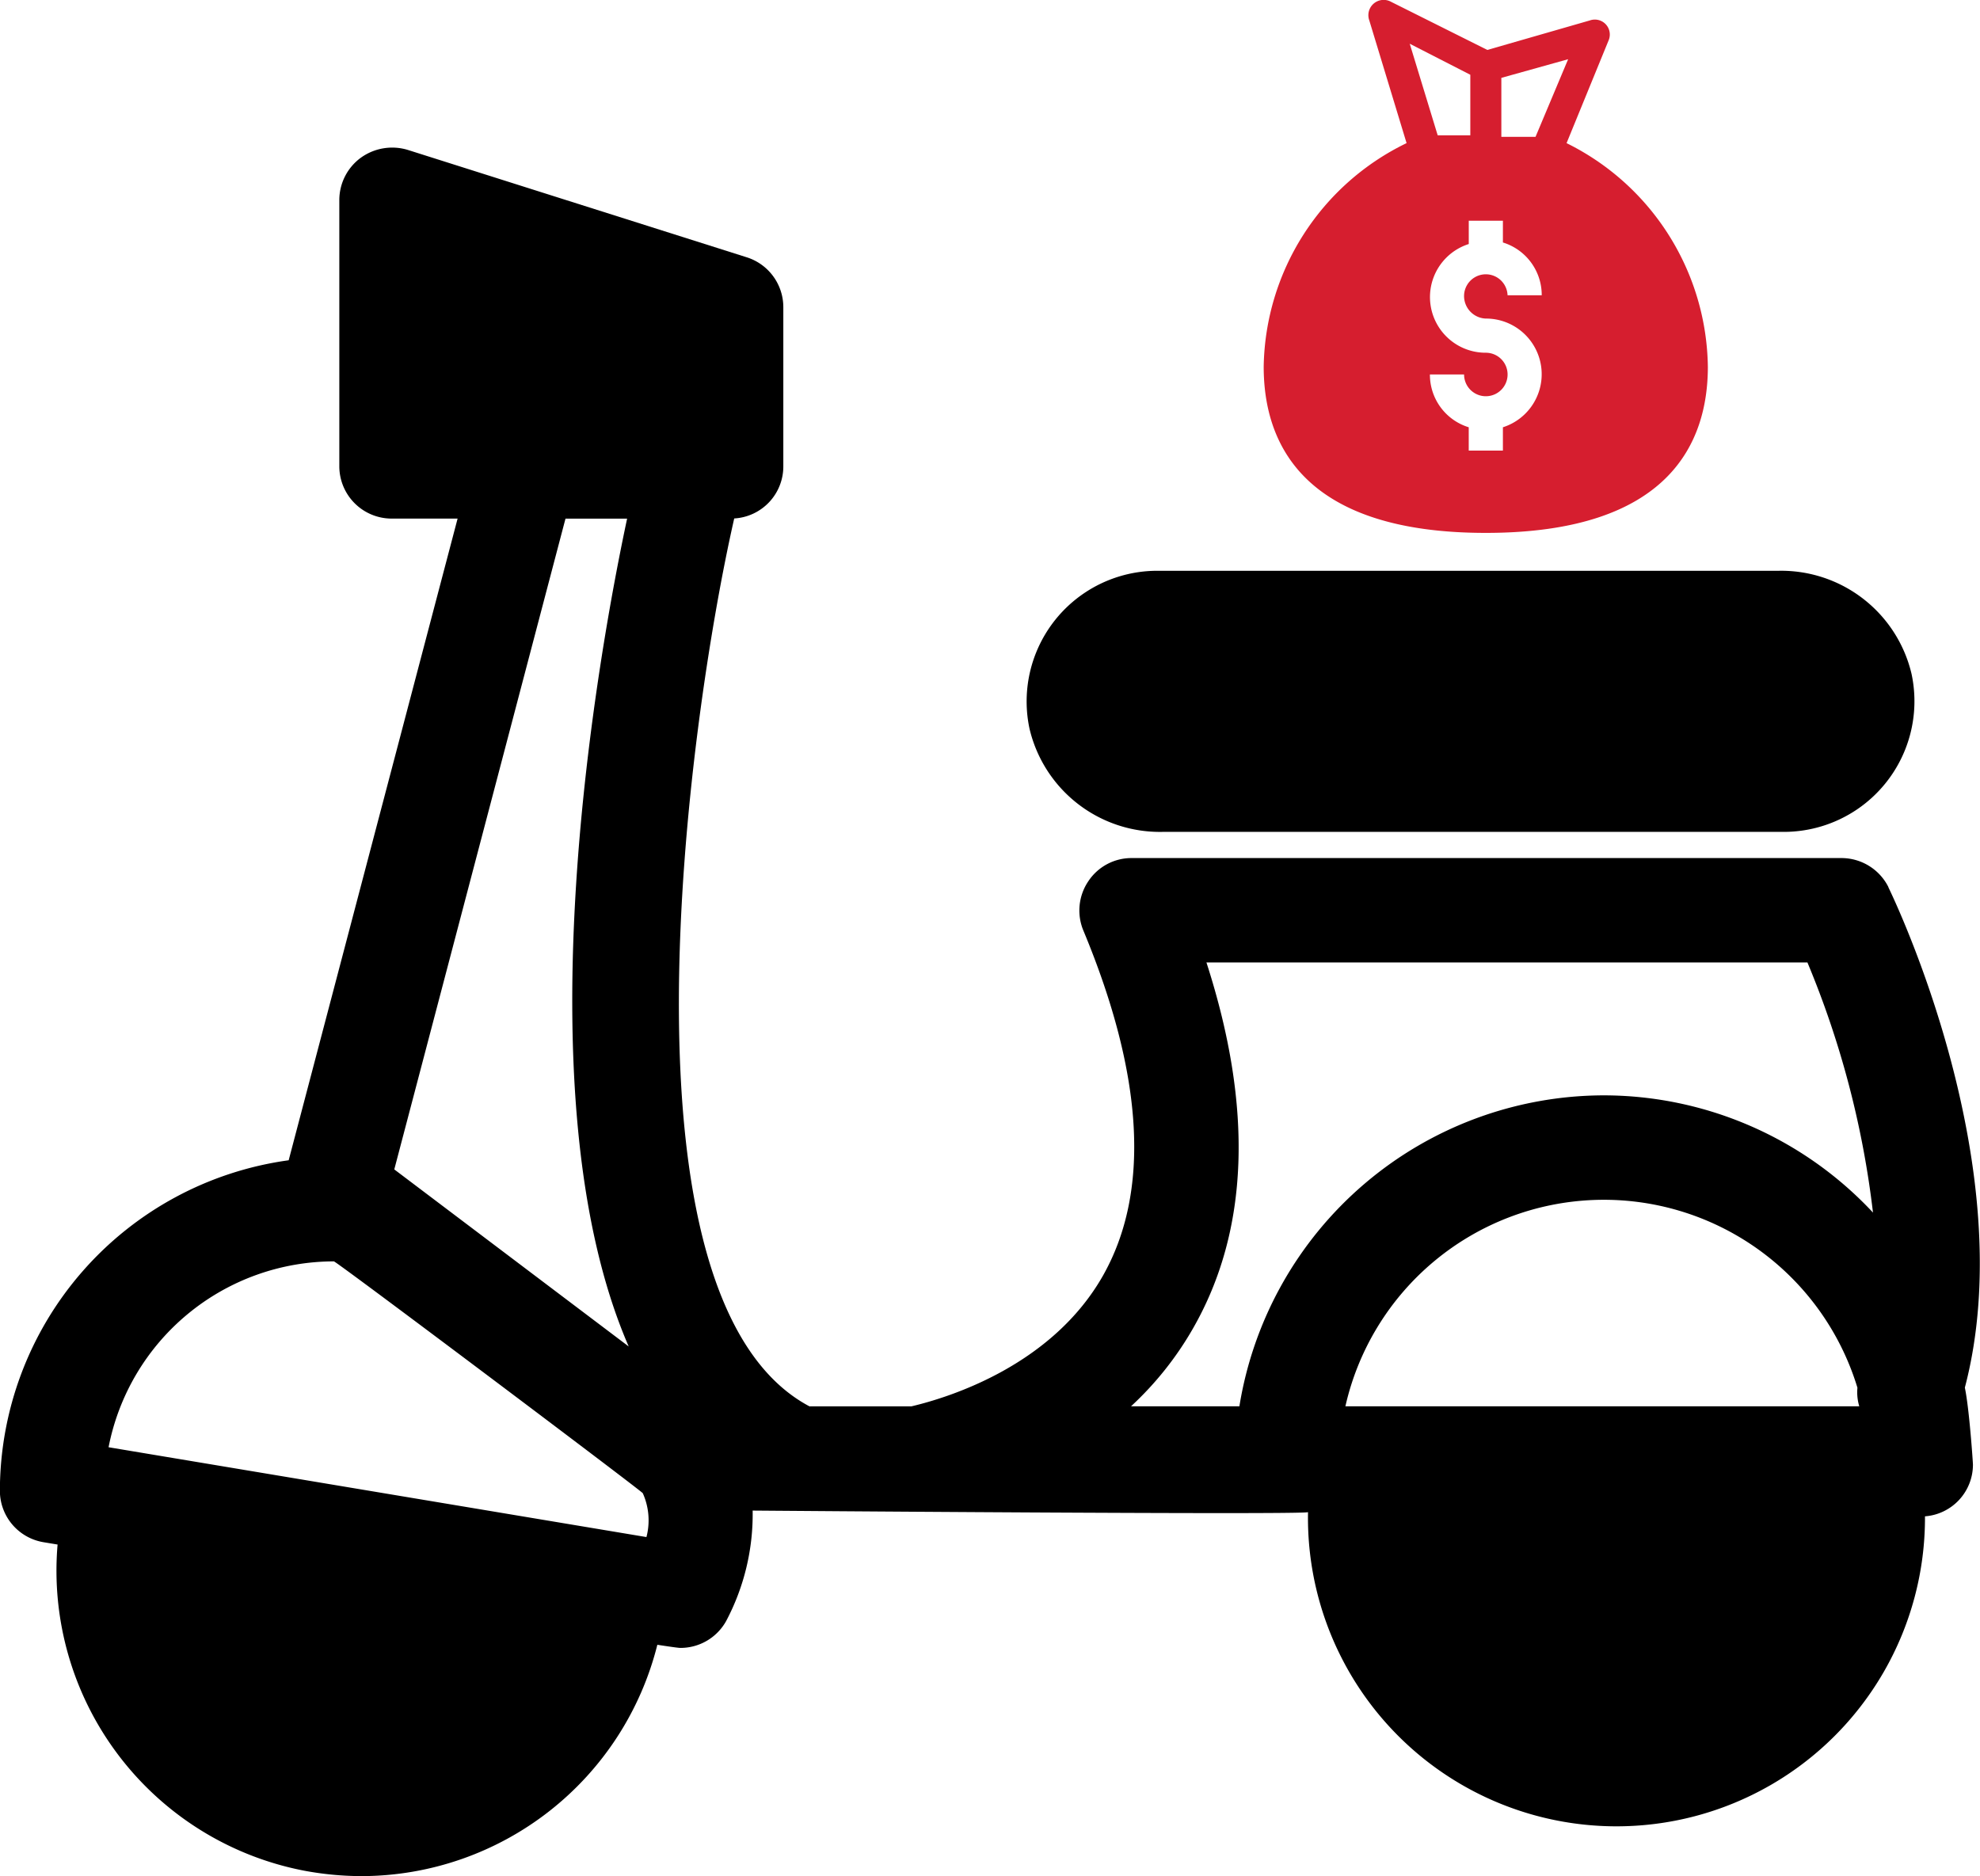
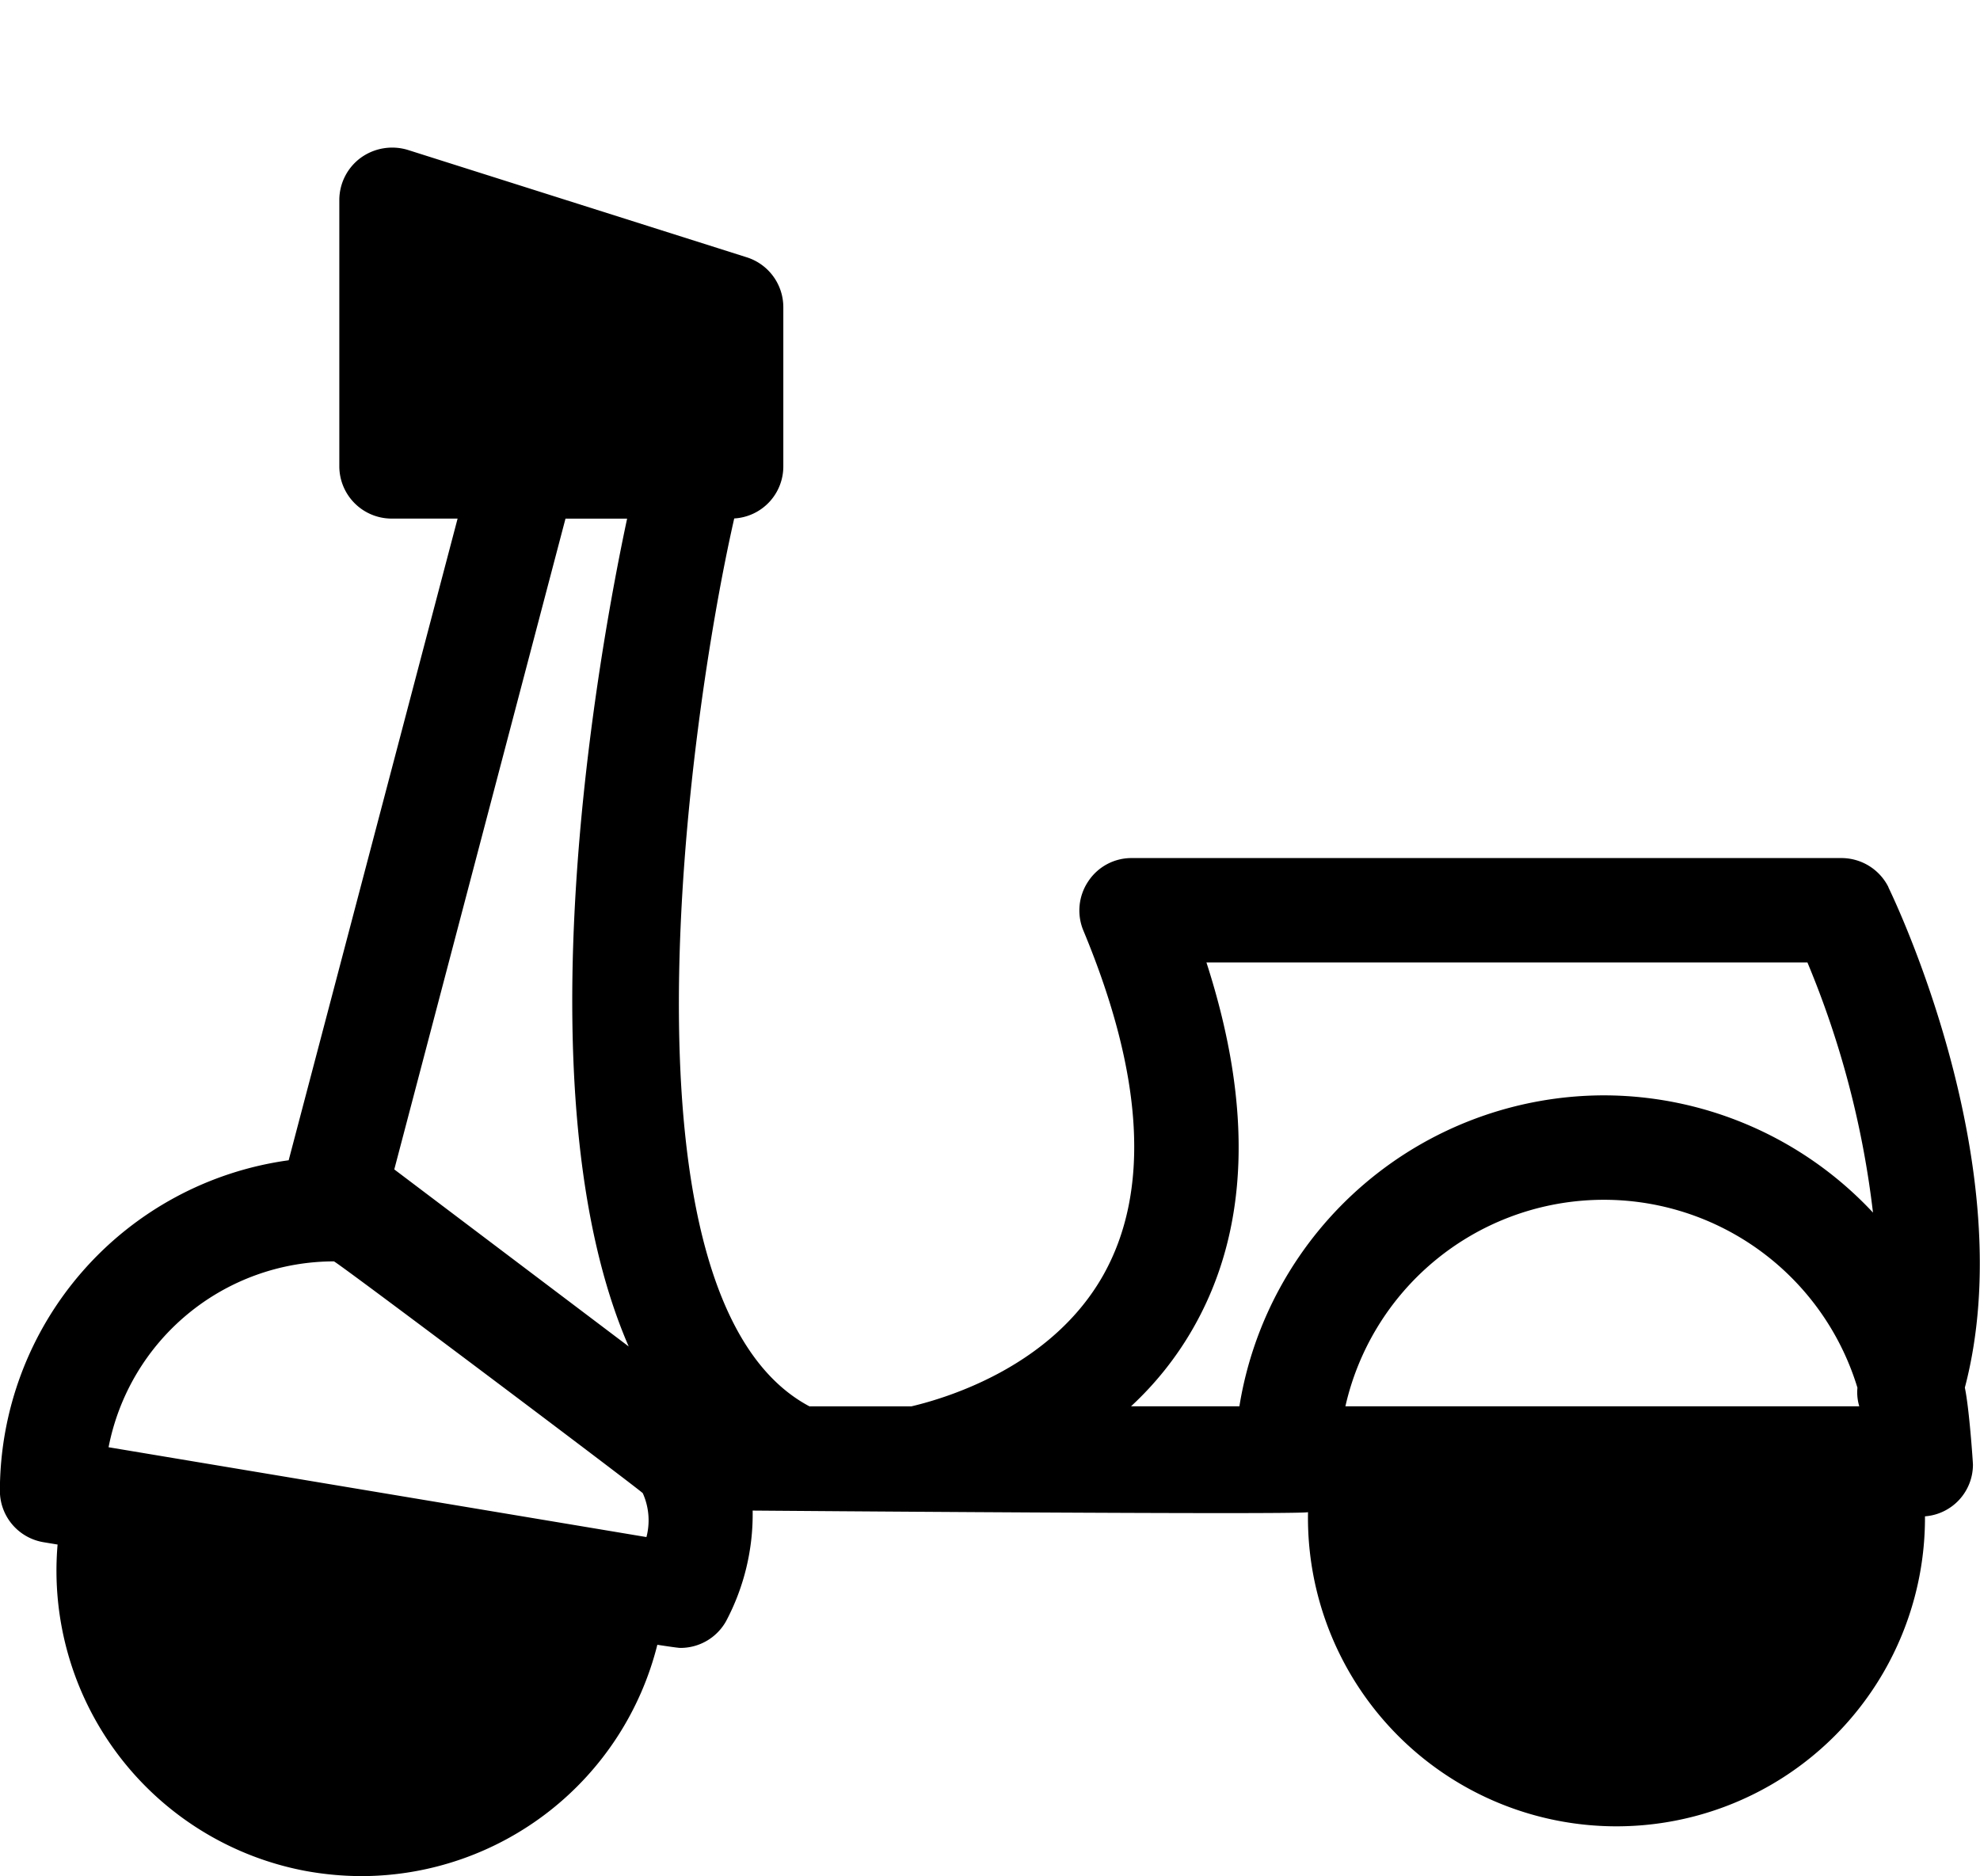
<svg xmlns="http://www.w3.org/2000/svg" width="70.174" height="66.501" viewBox="0 0 70.174 66.501">
  <g id="Group_890" data-name="Group 890" transform="translate(-1337.764 -966)">
    <g id="noun-scooter-4867508" transform="translate(1337.765 971.229)">
      <path id="Path_3955" data-name="Path 3955" d="M180.49,112a1.863,1.863,0,0,0-1.666-1.036h-25.16a1.833,1.833,0,0,0-1.536.824,1.851,1.851,0,0,0-.176,1.74c2.147,5.154,2.378,9.272.694,12.243-1.8,3.165-5.4,4.3-6.783,4.627h-3.618c-7.135-3.794-4.312-24.236-2.665-31.472a1.846,1.846,0,0,0,1.74-1.842V91.435a1.855,1.855,0,0,0-1.3-1.767l-11.993-3.8a1.9,1.9,0,0,0-1.675.268,1.86,1.86,0,0,0-.768,1.5V97.08a1.856,1.856,0,0,0,1.851,1.851h2.341l-5.987,22.745a11.846,11.846,0,0,0-10.235,11.715,1.849,1.849,0,0,0,1.545,1.823l.5.083a10.83,10.83,0,0,0,8.726,11.558,11.178,11.178,0,0,0,2.054.195,10.828,10.828,0,0,0,10.476-8.2s.713.111.814.111a1.851,1.851,0,0,0,1.62-.944,8.084,8.084,0,0,0,.944-3.924s19.451.157,19.683.056a10.934,10.934,0,1,0,21.866.148,1.838,1.838,0,0,0,1.7-1.832c0-.074-.13-1.99-.287-2.73,2.054-7.819-2.508-17.323-2.712-17.739ZM133.6,98.932h2.184c-.963,4.506-3.877,20.293.056,29.344L127.532,122Zm2.869,36.1-19.063-3.184a8.143,8.143,0,0,1,7.986-6.588c.092,0,10.891,8.125,10.947,8.217a2.347,2.347,0,0,1,.13,1.555Zm24.772-4.636a9.392,9.392,0,0,1,18.147-.657,1.724,1.724,0,0,0,.065.657Zm9.161-11.021a13.107,13.107,0,0,0-12.918,11.021h-3.84a11.6,11.6,0,0,0,2.2-2.767c1.98-3.461,2.138-7.81.472-12.964h21.3a32.9,32.9,0,0,1,2.323,8.865,13.066,13.066,0,0,0-9.54-4.155Z" transform="translate(-113.559 -85.778)" />
-       <path id="Path_3956" data-name="Path 3956" d="M385.06,195.921H363.036a4.747,4.747,0,0,1-4.71-3.655,4.631,4.631,0,0,1,4.526-5.6h22.024a4.747,4.747,0,0,1,4.71,3.655A4.631,4.631,0,0,1,385.06,195.921Z" transform="translate(-321.839 -171.663)" />
      <path id="Path_3957" data-name="Path 3957" d="M498.48,485.3c-.039,0-.077-.006-.115-.006s-.073.006-.11.006Z" transform="translate(-441.043 -425.875)" />
    </g>
    <g id="noun-scooter-price-4003858" transform="translate(1382.553 966)">
-       <path id="Path_3959" data-name="Path 3959" d="M150.357,60.957l1.486-3.633a.53.53,0,0,0-.661-.715l-3.633,1.046-3.413-1.706a.542.542,0,0,0-.771.661l1.321,4.348a8.961,8.961,0,0,0-5.064,7.926c0,2.7,1.376,5.89,7.871,5.89s7.871-3.192,7.871-5.89a8.974,8.974,0,0,0-5.009-7.926Zm-2.312-2.312,2.367-.661-1.156,2.752h-1.211Zm-1.1-.11v2.147h-1.156l-.991-3.247Zm.55,8.642a1.973,1.973,0,0,1,.605,3.853v.826h-1.211V71.03a1.949,1.949,0,0,1-1.376-1.871h1.211a.771.771,0,1,0,.771-.771,1.973,1.973,0,0,1-.605-3.853v-.826H148.1v.771a1.949,1.949,0,0,1,1.376,1.871h-1.211a.771.771,0,0,0-1.541,0,.8.8,0,0,0,.77.826Z" transform="translate(-139.624 -55.885)" fill="#d61e2f" />
-     </g>
+       </g>
  </g>
</svg>